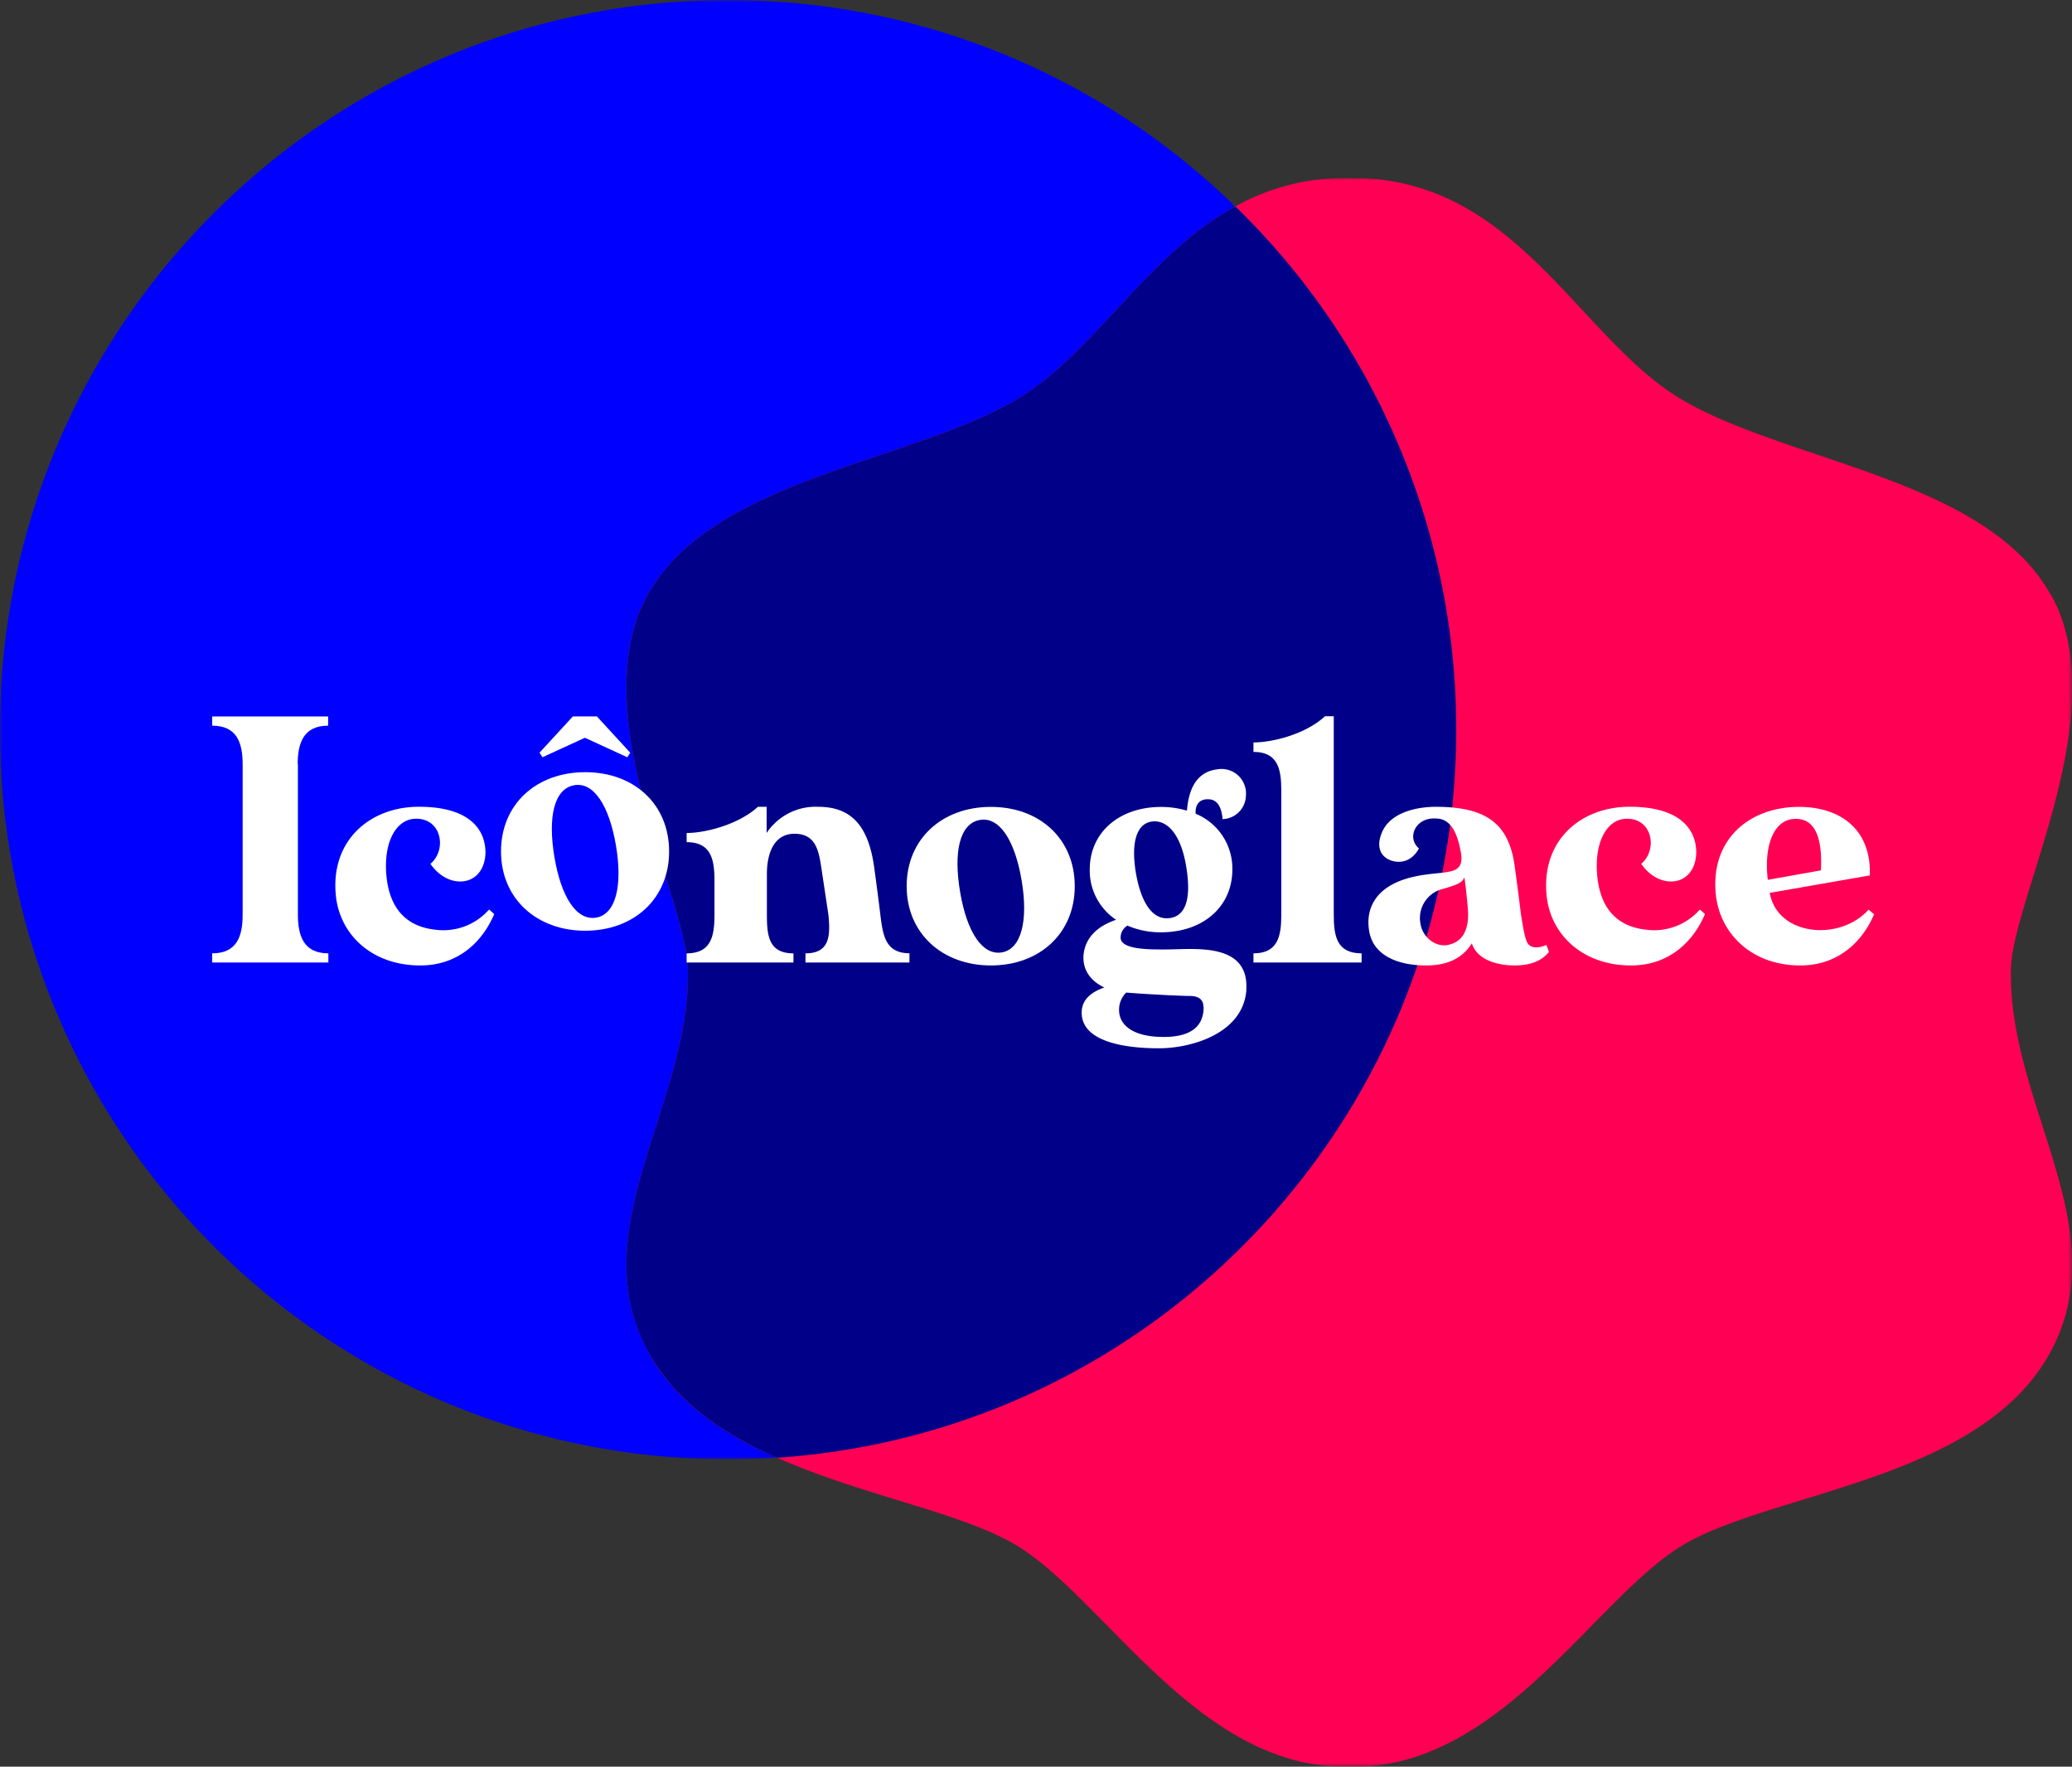
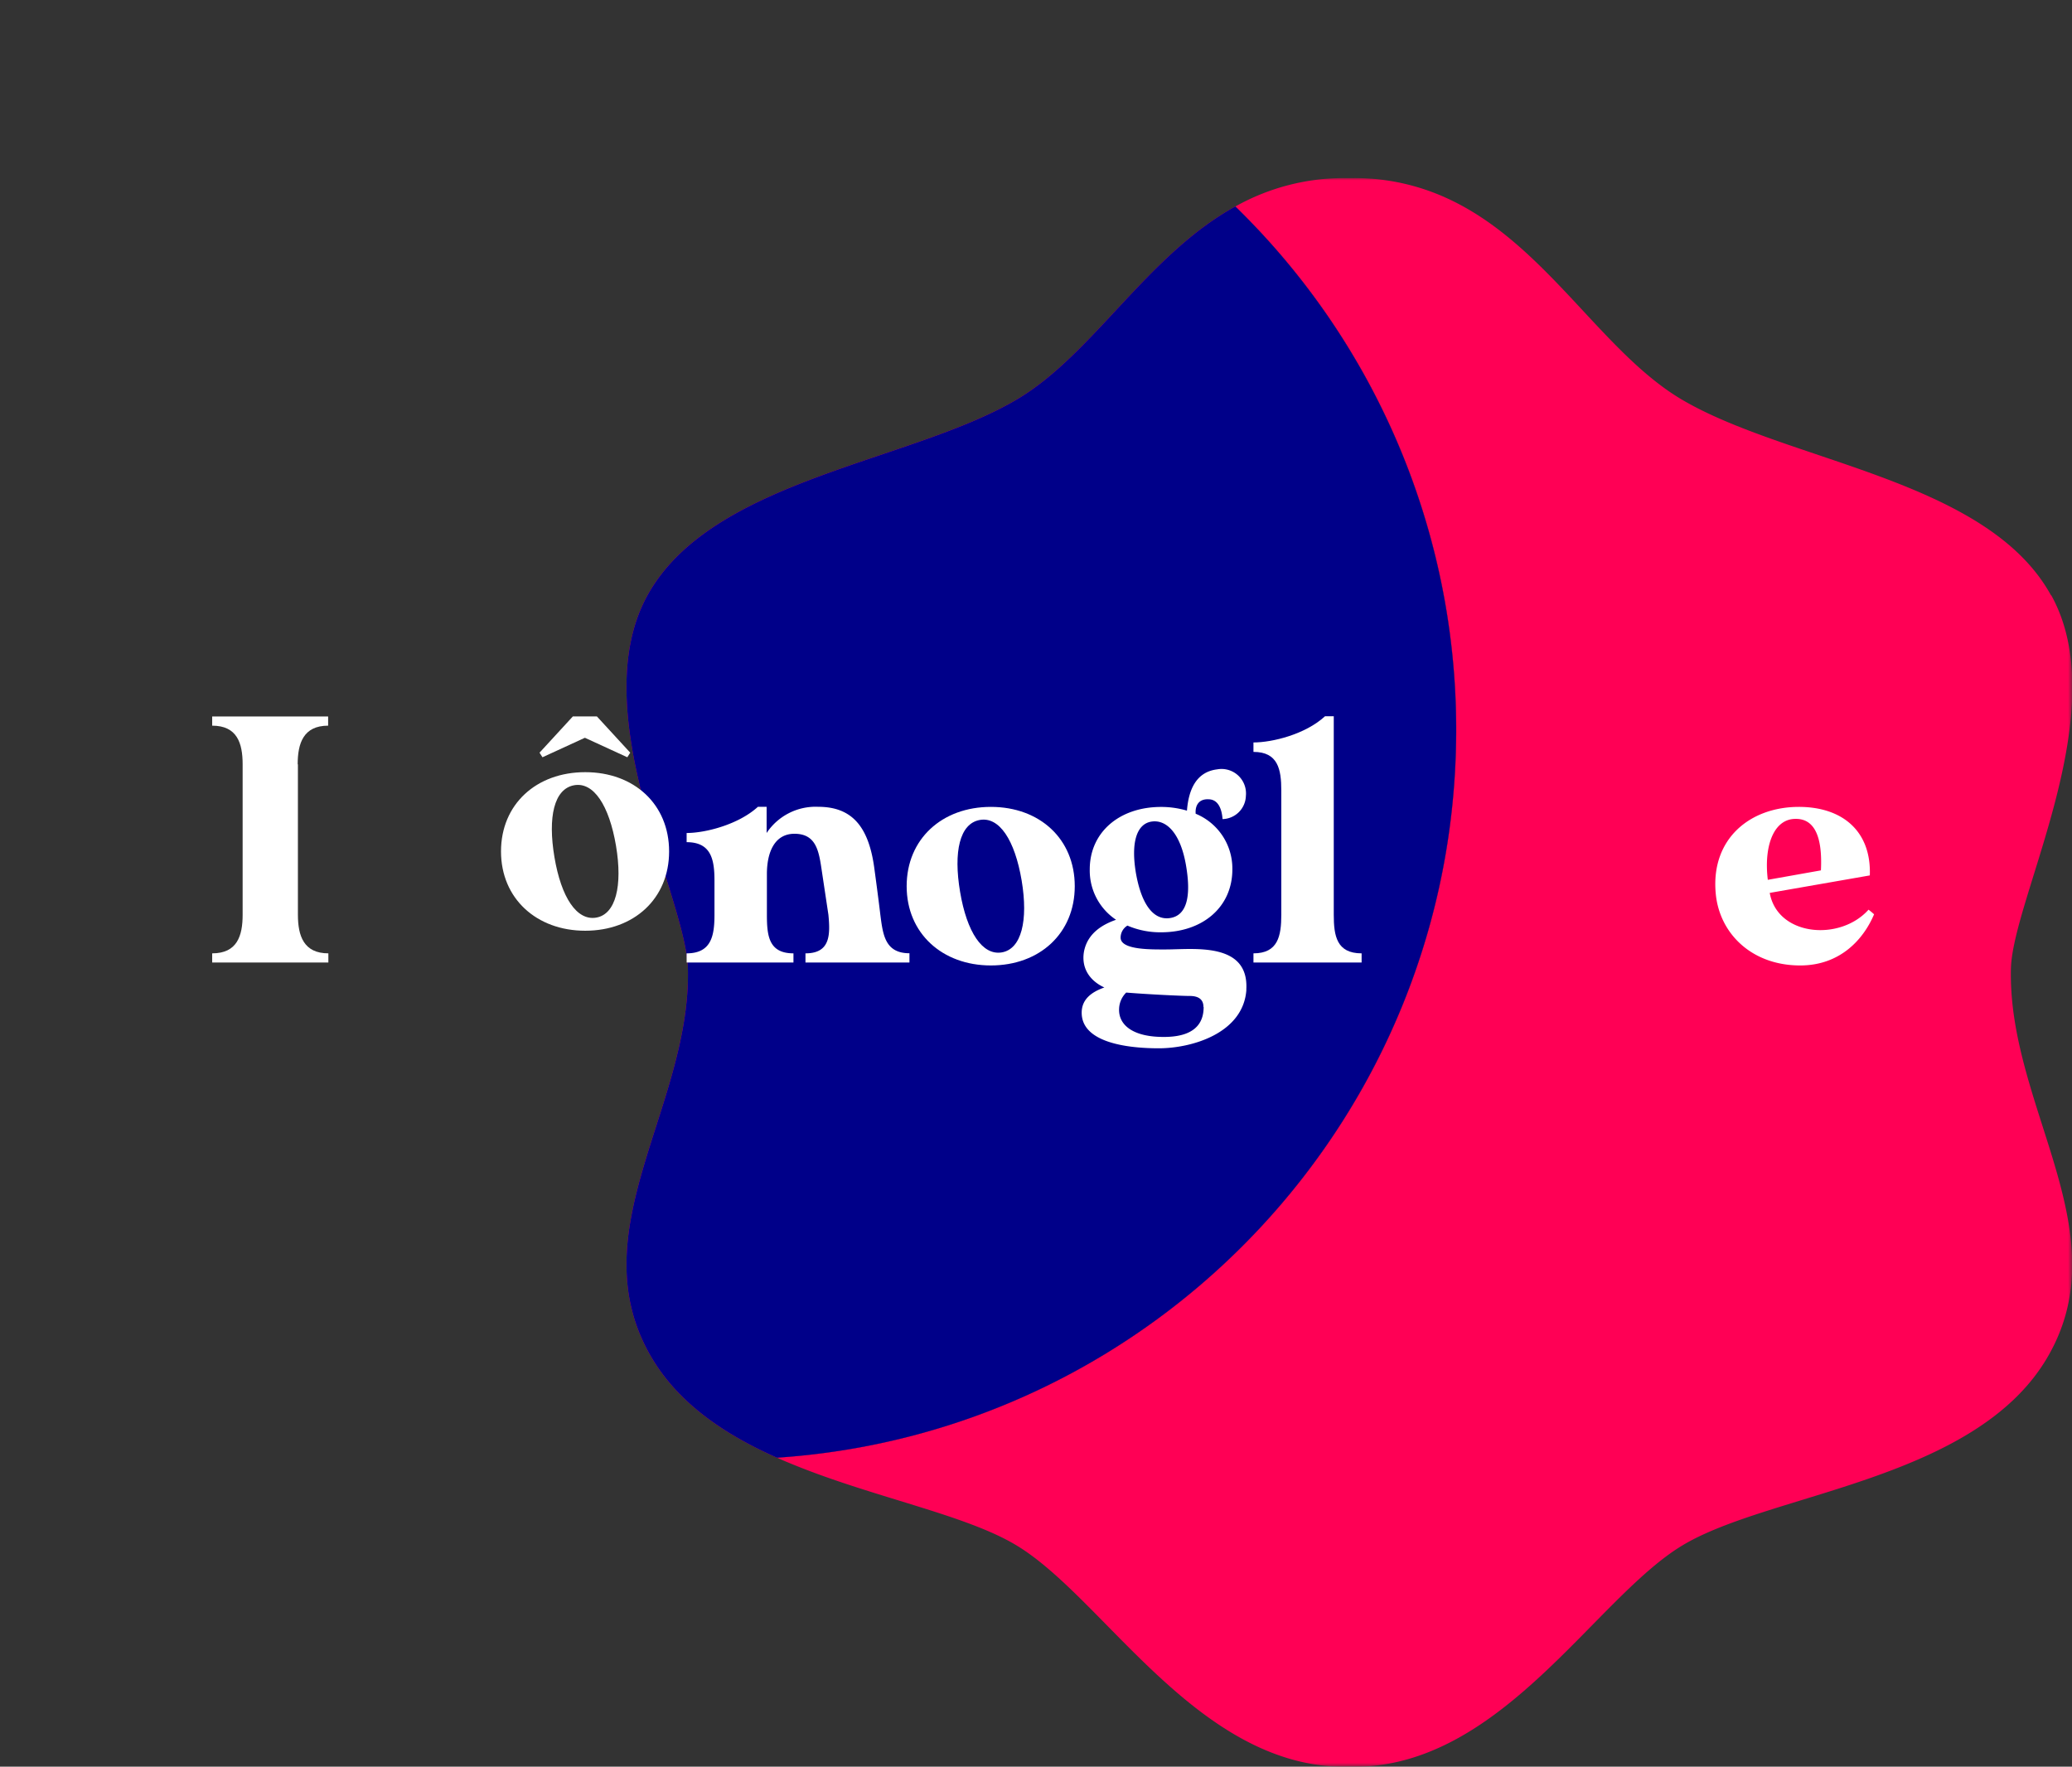
<svg xmlns="http://www.w3.org/2000/svg" id="Calque_1" data-name="Calque 1" viewBox="0 0 451.74 385.17">
  <rect x="0" y="0" width="451.74" height="385.17" fill="#333333" stroke="none" />
  <defs>
    <style>.cls-1{fill:#fff;}.cls-1,.cls-2,.cls-5,.cls-6{fill-rule:evenodd;}.cls-2{fill:#f05;}.cls-3{mask:url(#mask);}.cls-4{mask:url(#mask-2-2);}.cls-5{fill:blue;}.cls-6{fill:#000089;}</style>
    <mask id="mask" x="169.37" y="38.82" width="282.37" height="346.35" maskUnits="userSpaceOnUse">
      <g transform="translate(-24.05 -65.45)">
        <g id="mask-2">
          <polygon id="path-1" class="cls-1" points="193.42 104.27 475.79 104.27 475.79 450.62 193.42 450.62 193.42 104.27" />
        </g>
      </g>
    </mask>
    <mask id="mask-2-2" x="0" y="0" width="269.32" height="318.17" maskUnits="userSpaceOnUse">
      <g transform="translate(-24.05 -65.45)">
        <g id="mask-4">
-           <polygon id="path-3" class="cls-1" points="24.05 65.45 293.37 65.45 293.37 383.62 24.05 383.62 24.05 65.45" />
-         </g>
+           </g>
      </g>
    </mask>
  </defs>
  <g id="Page-1">
    <g id="iconoglace-home-desktop">
      <g id="HEADER">
        <g id="Group-31">
          <path id="Fill-1" class="cls-2" d="M341.52,224.54a159,159,0,0,0-48.15-114.08c-19.21,10.6-30.92,32.05-47.38,41.93-23.12,13.86-66.73,17.41-80.77,42.83s8.6,66.23,8.81,81.58c.6,30.13-24,57.24-7.95,84.59,6,10.16,16.06,16.85,27.35,21.87,82.7-5.49,148.09-74.45,148.09-158.72" transform="translate(-24.05 -65.45)" />
          <g id="Group-5">
            <g class="cls-3">
              <path id="Fill-3" class="cls-2" d="M471.2,195.22c-14-25.42-57.65-29-80.77-42.83-18-10.81-30.34-35.49-53-44.62a48.24,48.24,0,0,0-18.3-3.5c-.3,0-.59,0-.89,0s-.59,0-.89,0a48.42,48.42,0,0,0-23.95,6.19,159,159,0,0,1,48.15,114.08c0,84.27-65.39,153.23-148.1,158.72.9.4,1.8.79,2.71,1.16,18,7.49,38.34,11.17,49.58,18,19.1,11.56,39.39,48.23,71.52,48.23.34,0,.65,0,1,0s.64,0,1,0c32.14,0,52.43-36.67,71.53-48.23s63.82-14.07,79.62-41c16-27.35-8.54-54.46-7.94-84.59.21-15.35,22.85-56.16,8.81-81.58" transform="translate(-24.05 -65.45)" />
            </g>
          </g>
          <g id="Group-8">
            <g class="cls-4">
-               <path id="Fill-6" class="cls-5" d="M166.08,361.39C150,334,174.63,306.93,174,276.8c-.21-15.35-22.86-56.16-8.81-81.58s57.64-29,80.77-42.83c16.46-9.88,28.17-31.33,47.38-41.93a157.92,157.92,0,0,0-110.58-45c-87.67,0-158.74,71.22-158.74,159.09,0,87.51,70.51,158.49,157.7,159.06l1,0c3.57,0,7.12-.13,10.63-.36-11.28-5-21.38-11.71-27.34-21.87" transform="translate(-24.05 -65.45)" />
-             </g>
+               </g>
          </g>
          <path id="Fill-9" class="cls-6" d="M341.52,224.54a159,159,0,0,0-48.15-114.08c-19.21,10.6-30.92,32.05-47.38,41.93-23.12,13.86-66.73,17.41-80.77,42.83s8.6,66.23,8.81,81.58c.6,30.13-24,57.24-7.95,84.59,6,10.16,16.06,16.85,27.35,21.87,82.7-5.49,148.09-74.45,148.09-158.72" transform="translate(-24.05 -65.45)" />
          <g id="Group">
            <path id="Fill-11" class="cls-1" d="M89,232.09v32.79c0,4.62,1.27,8.42,6.64,8.42v2H70.31v-2c5.44,0,6.64-3.8,6.64-8.42V232.09c0-4.62-1.2-8.43-6.64-8.43v-2H95.59v2c-5.37,0-6.64,3.81-6.64,8.43" transform="translate(-24.05 -65.45)" />
-             <path id="Fill-13" class="cls-1" d="M131.77,264.81c-2.33,5.49-7.41,11.13-16.1,11.13-10.59,0-17.72-6.81-18.43-15.6-1-11.79,7.56-19,18.15-19,10.38,0,13.84,4.4,14.4,8.57.43,2.86-.49,5.93-3,7.18s-6.29.44-8.9-3.3c3.74-3.15,2.4-10.32-3.67-9.81-3.67.36-6.29,4.61-6,11.28.42,8.35,4.52,12.23,10.8,12.89a13.23,13.23,0,0,0,11.65-4.4,15.06,15.06,0,0,1,1.13,1" transform="translate(-24.05 -65.45)" />
            <path id="Fill-15" class="cls-1" d="M158.35,249.84c-1.49-8.79-4.88-14-9.18-13.18s-5.72,6.88-4.24,15.67,4.87,13.91,9.11,13.18,5.79-6.88,4.31-15.67Zm3.1-20.29-.63,1-9.25-4.25-9.25,4.25-.64-1,7.27-7.91h5.23Zm8.48,21.53c0,10.33-7.7,17.29-18.29,17.29s-18.36-7-18.36-17.29,7.7-17.28,18.36-17.28,18.29,7,18.29,17.28Z" transform="translate(-24.05 -65.45)" />
            <path id="Fill-17" class="cls-1" d="M222.33,273.3v2H199.66v-2c5.37,0,5.44-3.95,5-8.42,0,0-1-6.66-1.41-9.37-.64-4.32-1.13-8.28-6-8.28-4.23,0-6,3.88-6,8.79v8.86c0,4.62.42,8.42,5.79,8.42v2H173.75v-2c5.37,0,6.07-3.8,6.07-8.42v-7.4c0-4.61-.7-8.42-6.07-8.42v-2c4.09,0,11.3-1.83,15.54-5.71h1.9v5.71a12.81,12.81,0,0,1,11.23-5.71c7.13,0,10.94,4,12.22,13.18,1,7.33,1.34,10.33,1.34,10.33.56,4.32,1,8.42,6.35,8.42" transform="translate(-24.05 -65.45)" />
            <path id="Fill-19" class="cls-1" d="M246.79,257.41c-1.48-8.79-4.87-14-9.18-13.18s-5.72,6.88-4.24,15.67,4.87,13.92,9.11,13.19,5.79-6.89,4.31-15.68m11.58,1.25c0,10.32-7.7,17.28-18.29,17.28s-18.36-7-18.36-17.28,7.7-17.29,18.36-17.29,18.29,7,18.29,17.29" transform="translate(-24.05 -65.45)" />
            <path id="Fill-21" class="cls-1" d="M271.74,256c1.27,7,4,10.18,7.49,9.59s4.59-4.54,3.39-11.5-4.24-10-7.49-9.52-4.59,4.54-3.39,11.43M286.43,285c0-1.53-.92-2.41-3-2.41-1.9,0-9.39-.37-13.84-.74a5.19,5.19,0,0,0-1.55,3.45c-.21,3.66,3.1,6.37,10.24,6.22s8.19-3.88,8.19-6.52m9.32-3.8C295.18,290.66,284,294,276.68,294s-16.8-1.39-16.8-7.76c0-3,2.26-4.55,4.94-5.5-2.9-1.32-5.08-3.95-4.45-7.76.78-4.25,4.38-6.08,7-7A12.9,12.9,0,0,1,261.64,255c0-8.13,6.5-13.62,15.54-13.62a19.68,19.68,0,0,1,5.65.81c.35-4.54,2-8.43,6.56-9a5.34,5.34,0,0,1,6.29,5.78,5.22,5.22,0,0,1-5.09,5.06c-.14-2-.84-4.32-3.1-4.32-2.05-.08-2.9,1.32-2.76,3.15a12.91,12.91,0,0,1,8,12.15c0,8.21-6.49,13.7-15.53,13.7a18.12,18.12,0,0,1-7.35-1.46,3.07,3.07,0,0,0-1.48,2.71c.14,2.63,6.78,2.49,9.89,2.49,6,0,18.14-1.69,17.51,8.79" transform="translate(-24.05 -65.45)" />
            <path id="Fill-23" class="cls-1" d="M320.91,273.3v2H297.33v-2c5.36,0,6.07-3.8,6.07-8.42V237.8c0-4.62-.71-8.42-6.07-8.42v-2.06c4.09,0,11.3-1.75,15.6-5.71h1.91v43.27c0,4.62.63,8.42,6.07,8.42" transform="translate(-24.05 -65.45)" />
-             <path id="Fill-25" class="cls-1" d="M344.1,263.93c-.21-2.64-.5-5.35-.78-7.18-.56,1.17-1.34,1.54-4.94,2.57a6.52,6.52,0,0,0-4.66,7.39c.49,3.37,3.67,5.42,6.28,4.69,3.39-.81,4.31-3.95,4.1-7.47m17.58,9.15c-1.27,1.54-3.46,2.86-7.41,2.86s-8.26-1.32-9.32-4.83c-2.48,3.95-6.43,4.83-10,4.83-5.86,0-11.37-2-12.36-7.32s1.63-10.33,10-12.09c6.64-1.39,10.73.08,10-5-.64-3.73-1.91-7.62-5.44-7.62-4.45-.36-6.5,4.18-3.74,6.52-1.7,3.15-4.59,3.37-6.57,2.42s-2.61-3-1.63-5.57c1.7-4.76,7.84-5.93,11.87-5.93,11.3,0,16,3.88,17.23,13.11,1,7.4,1.34,10.33,1.34,10.33.42,2.56.85,5.49,1.55,6.44s2.33,1,4,.22c.28.81.35.88.56,1.61" transform="translate(-24.05 -65.45)" />
-             <path id="Fill-27" class="cls-1" d="M395.74,264.81c-2.33,5.49-7.41,11.13-16.1,11.13-10.59,0-17.72-6.81-18.43-15.6-1-11.79,7.56-19,18.15-19,10.38,0,13.84,4.4,14.41,8.57.42,2.86-.5,5.93-3,7.18s-6.29.44-8.9-3.3c3.74-3.15,2.4-10.32-3.67-9.81-3.67.36-6.29,4.61-6,11.28.42,8.35,4.52,12.23,10.8,12.89a13.23,13.23,0,0,0,11.65-4.4,15.06,15.06,0,0,1,1.13,1" transform="translate(-24.05 -65.45)" />
            <path id="Fill-29" class="cls-1" d="M409.47,257.27l11.58-2.06c.35-7-1.2-11.64-6.08-11.2-4.45.44-6.35,6.3-5.5,13.26m23.16,7.54c-2.33,5.49-7.42,11.13-16.1,11.13-10.67,0-17.73-7.1-18.43-15.89-1-11.79,7.55-18.68,18.14-18.68,9.47,0,15.82,5.27,15.47,14.94l-21.82,3.81c1.69,9.45,15.32,10.62,21.54,3.66a15.7,15.7,0,0,1,1.2,1" transform="translate(-24.05 -65.45)" />
          </g>
        </g>
      </g>
    </g>
  </g>
</svg>